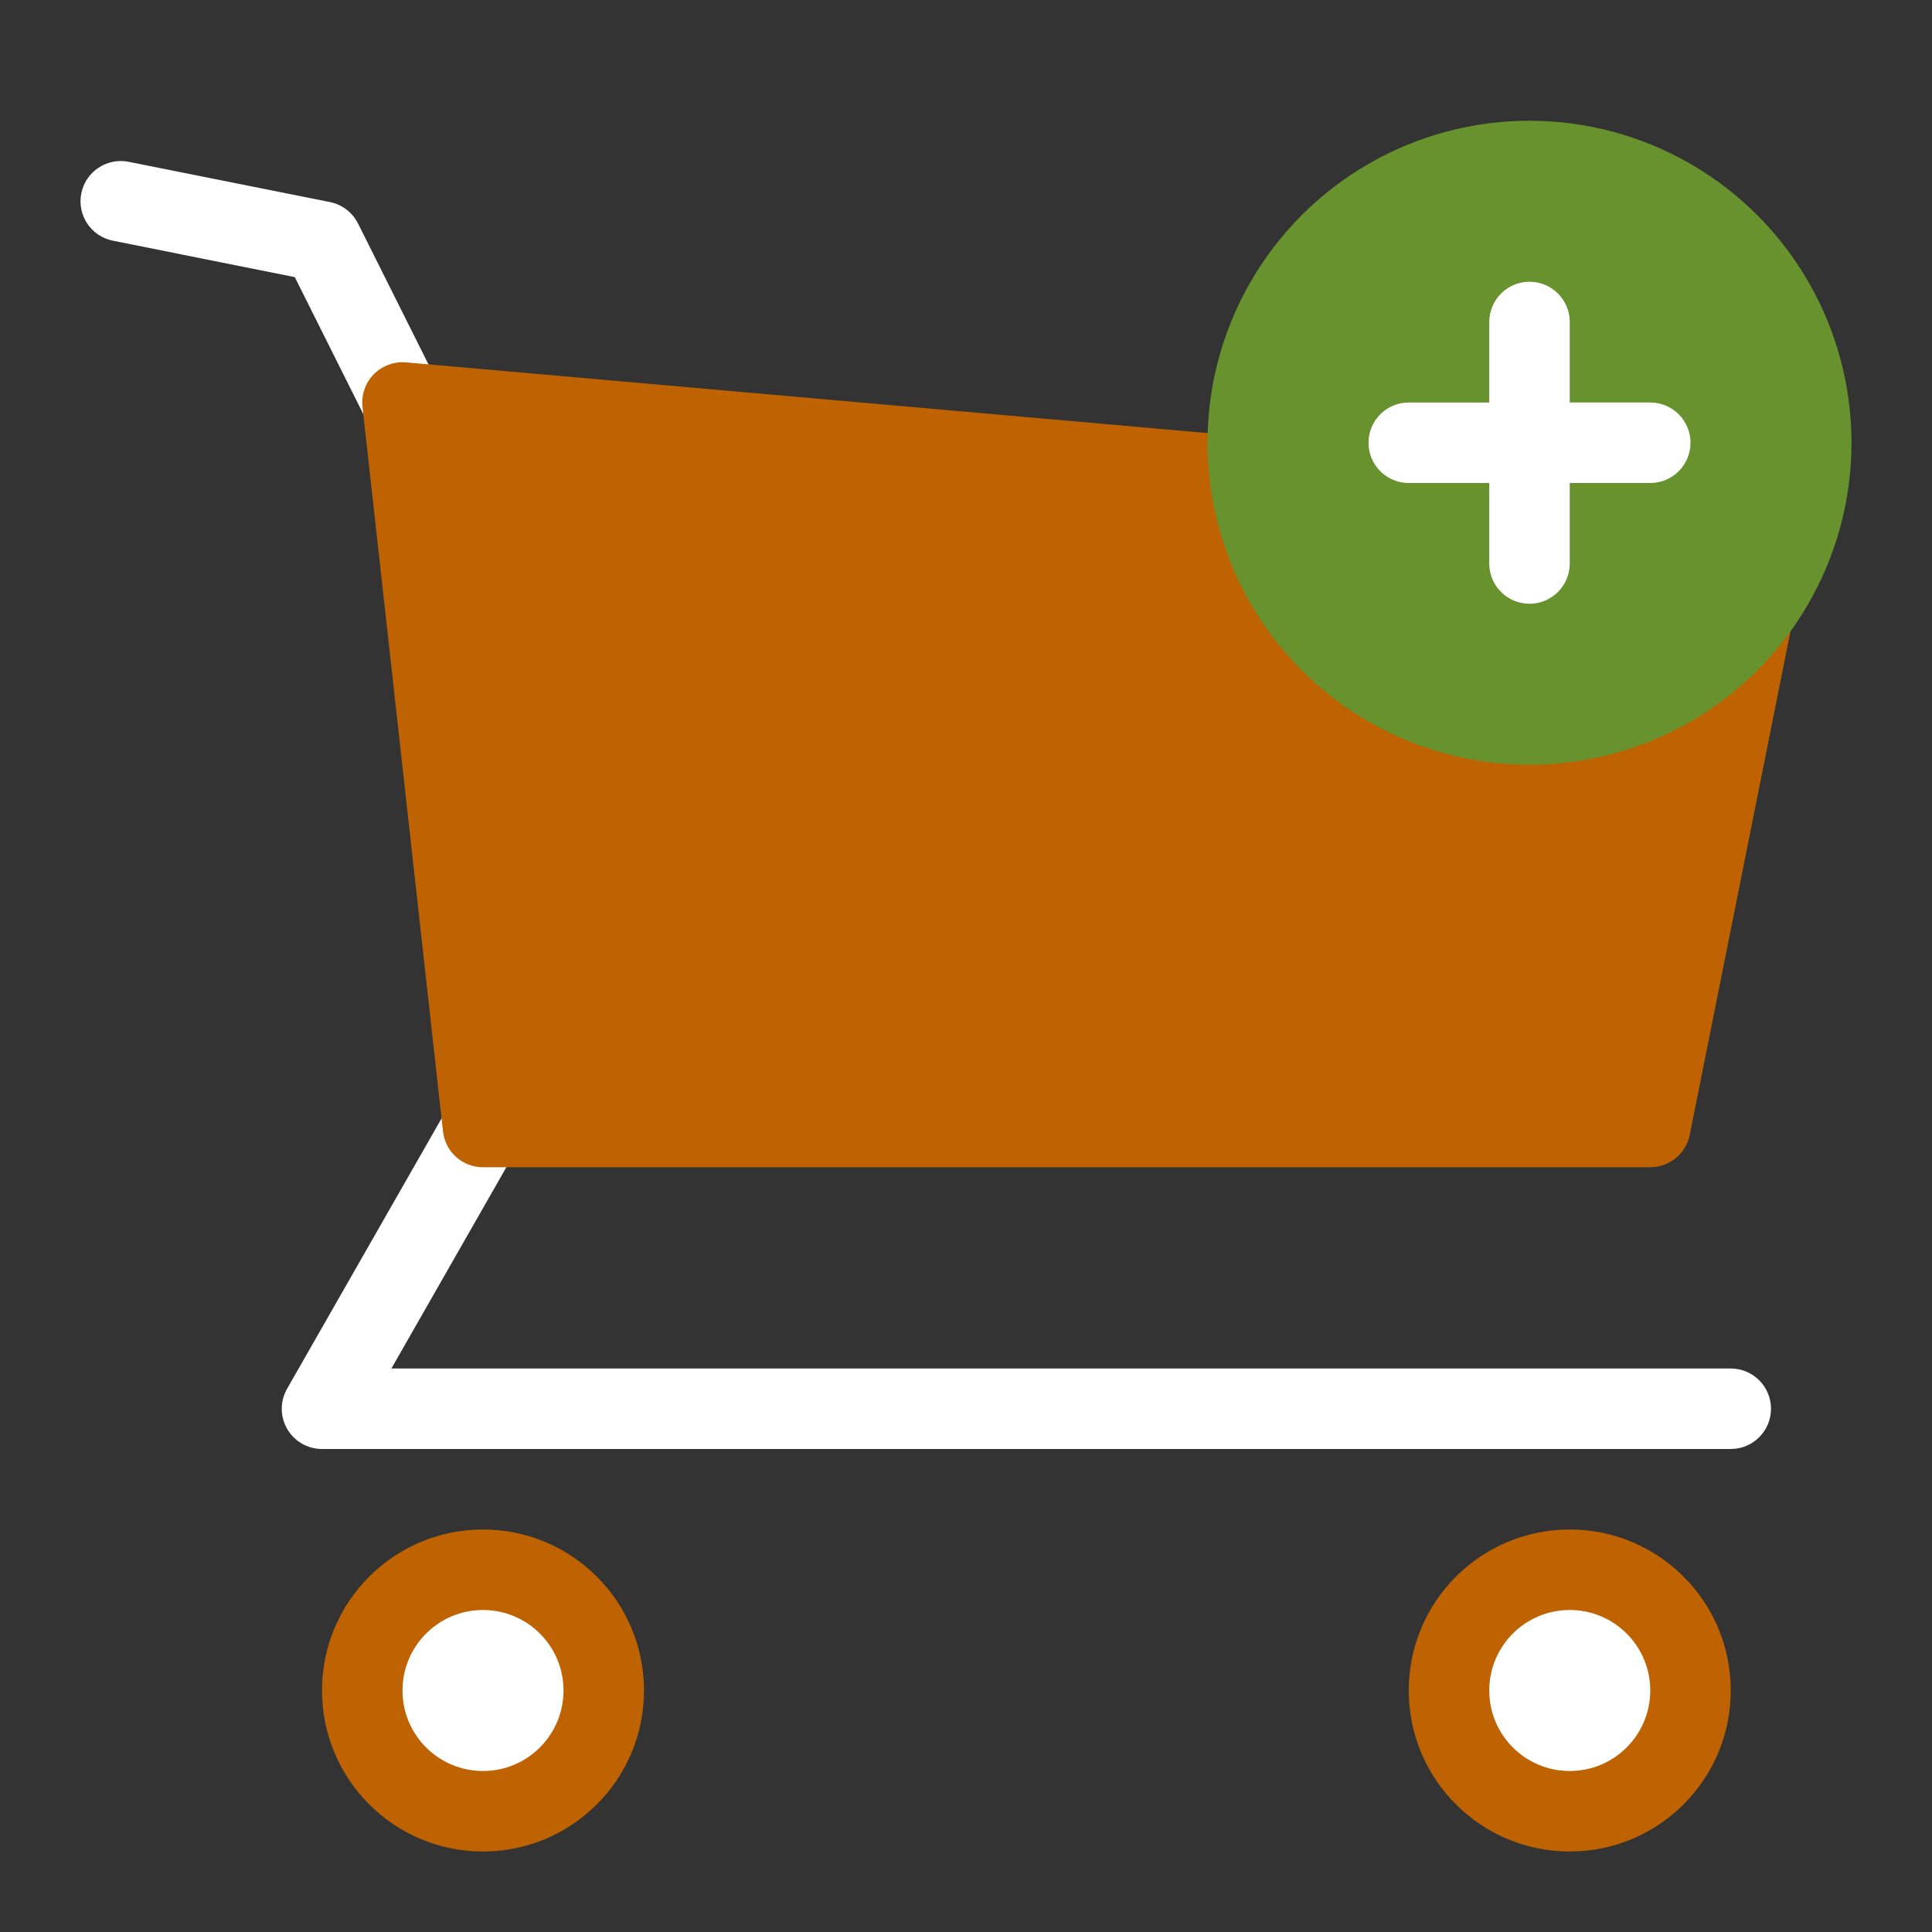
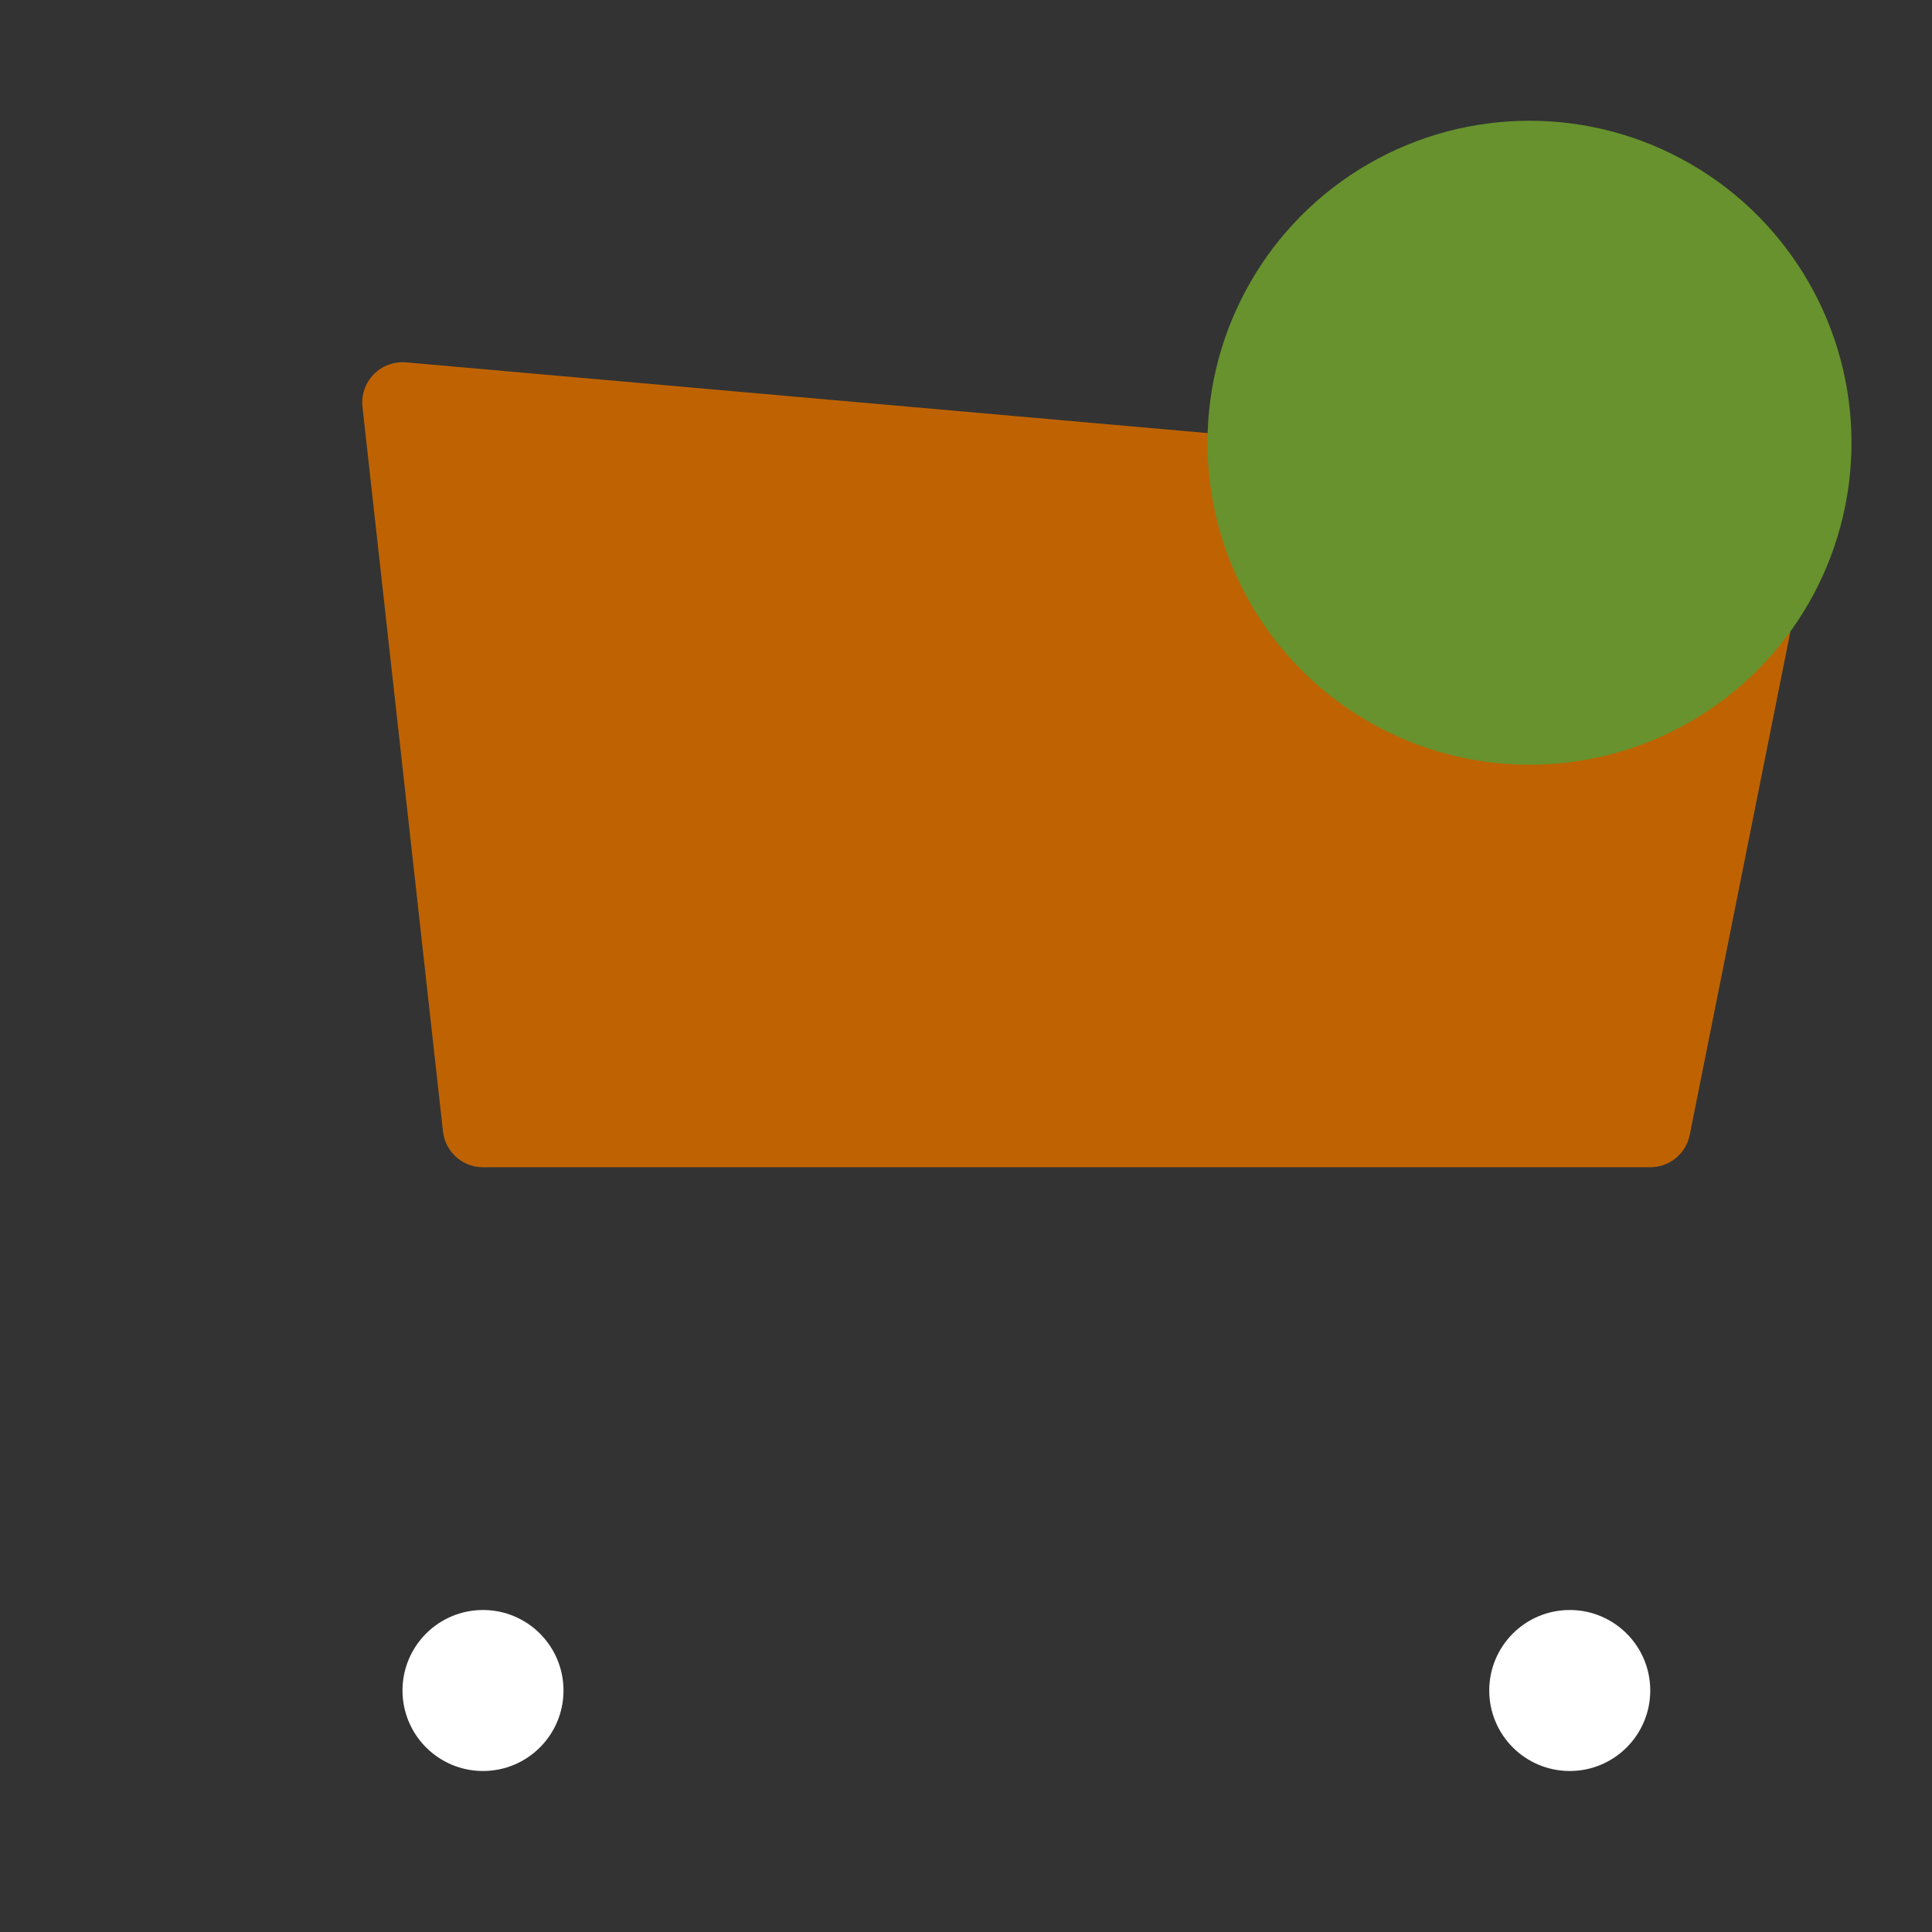
<svg xmlns="http://www.w3.org/2000/svg" x="0px" y="0px" width="48px" height="48px" viewBox="0 0 48 48">
  <rect x="0" y="0" width="48" height="48" fill="#333333" stroke="none" />
-   <path fill="#fff" d="M43,36H8c-0.356,0-0.686-0.19-0.865-0.498c-0.179-0.308-0.18-0.688-0.003-0.998l4-7 c0.272-0.48,0.884-0.646,1.364-0.372c0.479,0.274,0.646,0.885,0.372,1.364L9.724,34H43c0.553,0,1,0.448,1,1S43.553,36,43,36z" />
-   <path fill="#fff" d="M10.001,11c-0.367,0-0.72-0.202-0.896-0.553L7.324,6.885L2.804,5.98C2.263,5.872,1.911,5.345,2.02,4.804 C2.127,4.262,2.656,3.913,3.196,4.02l5,1C8.499,5.08,8.757,5.277,8.895,5.553l2,4c0.247,0.494,0.047,1.095-0.447,1.342 C10.304,10.966,10.151,11,10.001,11z" />
-   <path fill="#bf6302" d="M12,38c-2.209,0-4,1.791-4,4s1.791,4,4,4s4-1.791,4-4S14.209,38,12,38z" />
-   <path fill="#bf6302" d="M39,38c-2.209,0-4,1.791-4,4s1.791,4,4,4s4-1.791,4-4S41.209,38,39,38z" />
  <circle fill="#FFFFFF" cx="12" cy="42" r="2" />
  <circle fill="#FFFFFF" cx="39" cy="42" r="2" />
  <path fill="#bf6302" d="M41,29H12c-0.51,0-0.938-0.383-0.994-0.89l-2-18c-0.033-0.298,0.069-0.595,0.279-0.81 c0.209-0.214,0.508-0.322,0.803-0.297l34,3c0.283,0.025,0.542,0.169,0.713,0.397c0.17,0.227,0.235,0.517,0.18,0.795l-3,15 C41.887,28.664,41.477,29,41,29z" />
  <circle fill="#67922d" cx="38" cy="11" r="8" />
-   <path fill="#FFFFFF" d="M41,10h-2V8c0-0.552-0.448-1-1-1s-1,0.448-1,1v2h-2c-0.552,0-1,0.448-1,1c0,0.552,0.448,1,1,1h2v2 c0,0.552,0.448,1,1,1s1-0.448,1-1v-2h2c0.552,0,1-0.448,1-1C42,10.448,41.552,10,41,10z" />
</svg>